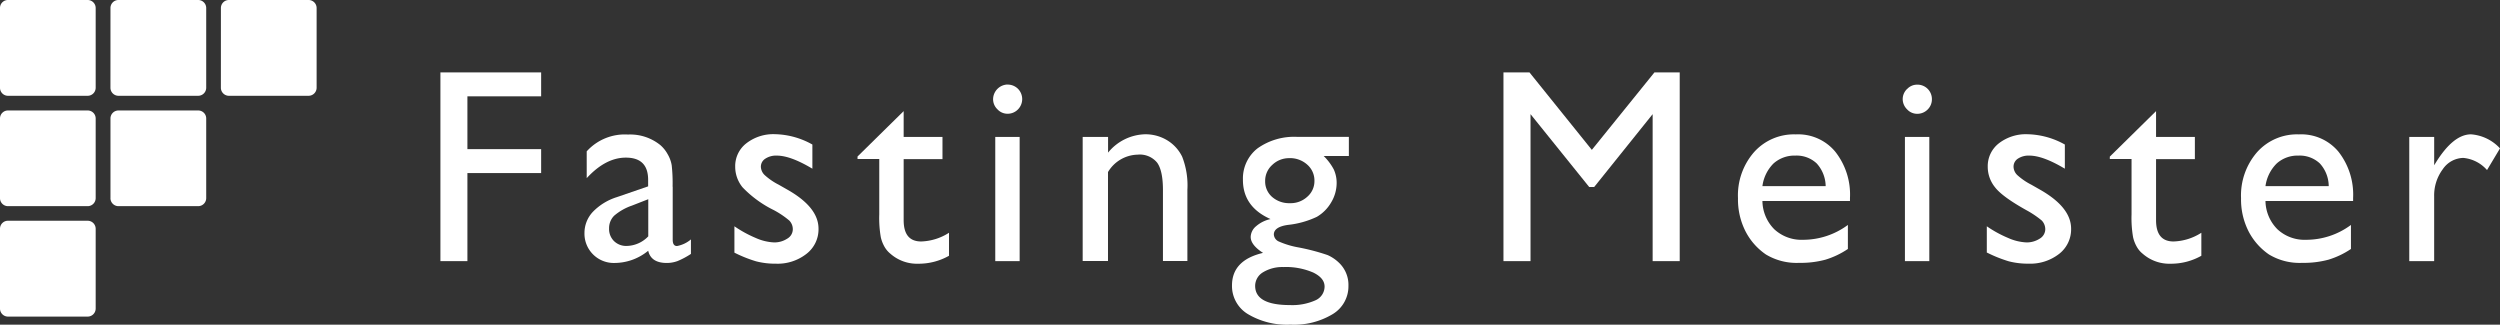
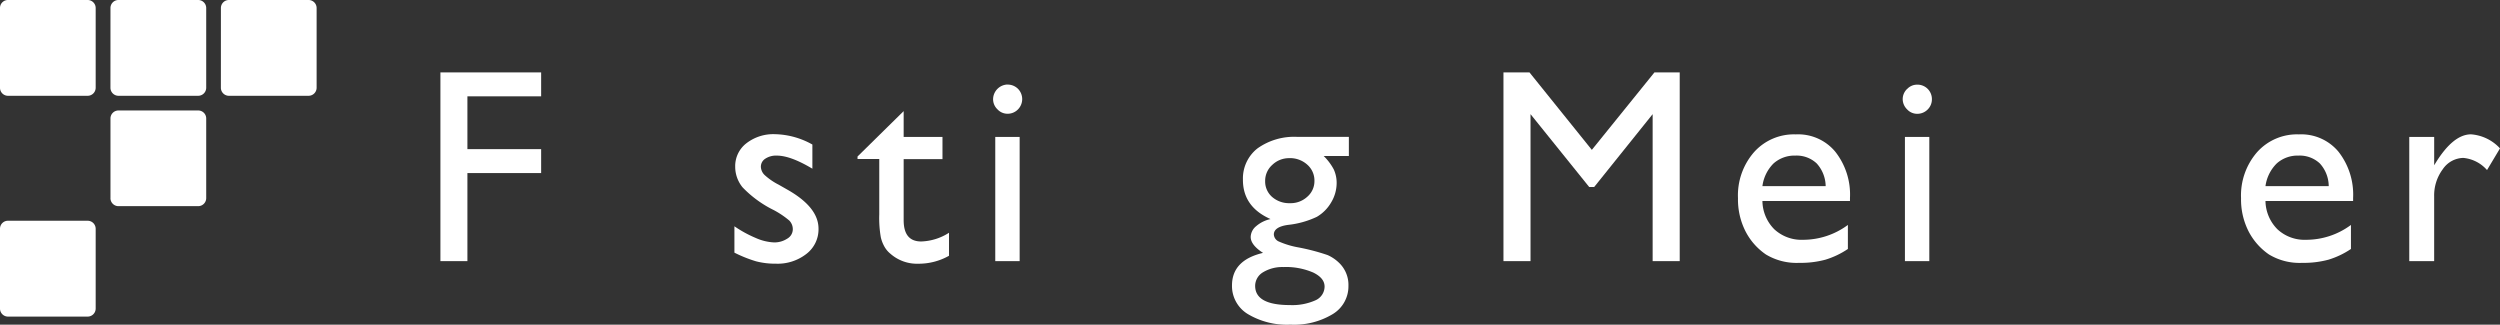
<svg xmlns="http://www.w3.org/2000/svg" id="グループ_123" data-name="グループ 123" width="440.811" height="57.242" viewBox="0 0 440.811 57.242">
  <rect x="0" y="0" width="440.811" height="57.242" fill="#333333" stroke="none" />
  <path id="パス_64" data-name="パス 64" d="M65.24,10.72H83v4.226H70v9.308H83V28.48H70V44H65.24Z" transform="translate(12.416 2.04)" fill="#fff" />
-   <path id="パス_65" data-name="パス 65" d="M102.137,29.1v9.356c0,.75.238,1.131.762,1.131a5.27,5.27,0,0,0,2.452-1.167v2.559a14.053,14.053,0,0,1-2.369,1.262,5.535,5.535,0,0,1-1.881.333c-1.857,0-2.952-.714-3.285-2.154a9.381,9.381,0,0,1-5.892,2.154,5.17,5.17,0,0,1-5.345-5.309,5.425,5.425,0,0,1,1.488-3.714,10.1,10.1,0,0,1,4.214-2.583l5.523-1.9V27.917C97.8,25.3,96.5,24,93.865,24c-2.357,0-4.666,1.2-6.892,3.619V22.894a9.034,9.034,0,0,1,7.273-2.964,8.451,8.451,0,0,1,5.69,1.845,5.807,5.807,0,0,1,1.3,1.607,5.7,5.7,0,0,1,.726,1.976,28.608,28.608,0,0,1,.155,3.773Zm-4.309,8.773V31.333l-2.892,1.131a9.6,9.6,0,0,0-3.119,1.774,3.1,3.1,0,0,0-.9,2.25,2.986,2.986,0,0,0,.869,2.226,3.052,3.052,0,0,0,2.238.857,5.38,5.38,0,0,0,3.809-1.7Z" transform="translate(16.478 3.793)" fill="#fff" />
  <path id="パス_66" data-name="パス 66" d="M108.792,40.768V36.114a20.873,20.873,0,0,0,3.761,2.059,8.853,8.853,0,0,0,3.226.786,4.129,4.129,0,0,0,2.333-.667,1.917,1.917,0,0,0,.976-1.6,2.19,2.19,0,0,0-.631-1.6,15.582,15.582,0,0,0-2.726-1.833,19.564,19.564,0,0,1-5.5-4.011,5.73,5.73,0,0,1-1.3-3.63,5.07,5.07,0,0,1,1.976-4.142,7.742,7.742,0,0,1,5.047-1.6A14,14,0,0,1,122.54,21.7v4.261c-2.547-1.524-4.642-2.309-6.273-2.309a3.431,3.431,0,0,0-2.035.548,1.666,1.666,0,0,0-.774,1.428,2.131,2.131,0,0,0,.69,1.476,11.316,11.316,0,0,0,2.452,1.678l1.547.881q5.481,3.107,5.475,6.88a5.458,5.458,0,0,1-2.119,4.428,8.238,8.238,0,0,1-5.416,1.738,13.441,13.441,0,0,1-3.476-.417,23.34,23.34,0,0,1-3.833-1.536Z" transform="translate(20.703 3.785)" fill="#fff" />
  <path id="パス_67" data-name="パス 67" d="M127.01,24.483l8.154-8.023v4.547h6.844v3.916h-6.844v10.76c0,2.512,1.024,3.761,3.095,3.761a9.626,9.626,0,0,0,4.9-1.536v4.059a10.9,10.9,0,0,1-5.416,1.4,7.077,7.077,0,0,1-4.916-1.762,4.36,4.36,0,0,1-1.012-1.178,6.117,6.117,0,0,1-.678-1.714,19.838,19.838,0,0,1-.274-4.059V24.9h-3.833v-.44Z" transform="translate(24.173 3.133)" fill="#fff" />
  <path id="パス_68" data-name="パス 68" d="M149.645,12.532a2.571,2.571,0,0,1,1.845.738,2.586,2.586,0,0,1,0,3.642,2.536,2.536,0,0,1-1.845.762,2.416,2.416,0,0,1-1.774-.786,2.457,2.457,0,0,1-.762-1.809,2.625,2.625,0,0,1,2.535-2.559Zm-2.154,9.225h4.3v21.9h-4.3v-21.9Z" transform="translate(27.998 2.383)" fill="#fff" />
-   <path id="パス_69" data-name="パス 69" d="M164.856,20.354v2.773a8.7,8.7,0,0,1,6.594-3.238,7.4,7.4,0,0,1,3.809,1.047,6.929,6.929,0,0,1,2.666,2.916,13.9,13.9,0,0,1,.917,5.844V42.232h-4.309v-12.5c0-2.25-.333-3.857-1.012-4.821a3.941,3.941,0,0,0-3.44-1.428,6.252,6.252,0,0,0-5.237,3.071V42.232H160.38V20.354h4.464Z" transform="translate(30.523 3.785)" fill="#fff" />
  <path id="パス_70" data-name="パス 70" d="M184.428,27.85A6.721,6.721,0,0,1,187,22.3a11.113,11.113,0,0,1,7.035-2.024h9.07v3.369h-4.44a9.7,9.7,0,0,1,1.785,2.381,5.711,5.711,0,0,1,.5,2.452,6.647,6.647,0,0,1-.976,3.369,6.992,6.992,0,0,1-2.512,2.523A15.641,15.641,0,0,1,192.4,35.79c-1.678.226-2.523.809-2.523,1.69a1.441,1.441,0,0,0,.928,1.262,14.815,14.815,0,0,0,3.357,1.012,37.043,37.043,0,0,1,5.214,1.369,6.951,6.951,0,0,1,2.083,1.44,5.382,5.382,0,0,1,1.571,3.976,5.717,5.717,0,0,1-2.773,4.987,13.188,13.188,0,0,1-7.451,1.857,13.453,13.453,0,0,1-7.5-1.857,5.782,5.782,0,0,1-2.809-5.047q0-4.464,5.475-5.749c-1.452-.928-2.178-1.881-2.178-2.8a2.536,2.536,0,0,1,.952-1.9,5.7,5.7,0,0,1,2.547-1.262q-4.874-2.16-4.868-6.928Zm7.166,15.379a6.524,6.524,0,0,0-3.619.917,2.8,2.8,0,0,0-1.393,2.393c0,2.262,2.035,3.392,6.142,3.392a9.984,9.984,0,0,0,4.5-.845,2.664,2.664,0,0,0,1.6-2.4c0-1.036-.678-1.845-2.024-2.5a12.2,12.2,0,0,0-5.19-.964Zm1.036-19.2a4.243,4.243,0,0,0-3.035,1.19,3.756,3.756,0,0,0-1.25,2.845,3.6,3.6,0,0,0,1.226,2.8,4.532,4.532,0,0,0,3.119,1.1,4.322,4.322,0,0,0,3.095-1.143,3.622,3.622,0,0,0,1.25-2.8,3.709,3.709,0,0,0-1.262-2.845,4.533,4.533,0,0,0-3.131-1.155Z" transform="translate(34.733 3.86)" fill="#fff" />
  <path id="パス_71" data-name="パス 71" d="M249.349,10.72h4.44V44h-4.773V18.088L238.708,30.932h-.881L227.483,18.088V44H222.71V10.72h4.583l11,13.665L249.337,10.72Z" transform="translate(42.386 2.04)" fill="#fff" />
  <path id="パス_72" data-name="パス 72" d="M277.209,31.647h-15.45a7.19,7.19,0,0,0,2.107,5,7.037,7.037,0,0,0,5.035,1.845,13.272,13.272,0,0,0,7.928-2.619V40.11A14.646,14.646,0,0,1,272.865,42a16.691,16.691,0,0,1-4.618.559,10.486,10.486,0,0,1-5.868-1.476,11.042,11.042,0,0,1-3.583-4.047,12.388,12.388,0,0,1-1.345-5.88,11.575,11.575,0,0,1,2.833-8.118,9.406,9.406,0,0,1,7.356-3.131,8.5,8.5,0,0,1,6.951,3.035,12.191,12.191,0,0,1,2.607,8.177v.536Zm-15.45-2.619h11.153a6.07,6.07,0,0,0-1.571-3.988,5.143,5.143,0,0,0-3.761-1.393,5.547,5.547,0,0,0-3.869,1.393,6.922,6.922,0,0,0-1.952,3.988Z" transform="translate(48.998 3.789)" fill="#fff" />
  <path id="パス_73" data-name="パス 73" d="M282.624,13.3a2.475,2.475,0,0,0-.774,1.785,2.527,2.527,0,0,0,.774,1.809,2.4,2.4,0,0,0,1.774.786,2.562,2.562,0,0,0,1.857-.762A2.518,2.518,0,0,0,287,15.1,2.542,2.542,0,0,0,284.4,12.54a2.4,2.4,0,0,0-1.774.774Zm-.381,30.353h4.3v-21.9h-4.3Z" transform="translate(53.642 2.387)" fill="#fff" />
-   <path id="パス_74" data-name="パス 74" d="M294.31,40.768V36.114a20.48,20.48,0,0,0,3.761,2.059,8.853,8.853,0,0,0,3.226.786,4.2,4.2,0,0,0,2.345-.667,1.944,1.944,0,0,0,.976-1.6A2.23,2.23,0,0,0,304,35.1a16.621,16.621,0,0,0-2.726-1.833c-2.809-1.571-4.63-2.892-5.5-4.011a5.73,5.73,0,0,1-1.3-3.63,5.093,5.093,0,0,1,1.964-4.142,7.787,7.787,0,0,1,5.047-1.6A14.035,14.035,0,0,1,308.07,21.7v4.261c-2.547-1.524-4.642-2.309-6.261-2.309a3.406,3.406,0,0,0-2.035.548,1.672,1.672,0,0,0-.75,1.428A2.114,2.114,0,0,0,299.7,27.1a11.316,11.316,0,0,0,2.452,1.678l1.547.881c3.642,2.071,5.475,4.368,5.475,6.88a5.47,5.47,0,0,1-2.095,4.428,8.282,8.282,0,0,1-5.416,1.738,13.47,13.47,0,0,1-3.488-.417,23.765,23.765,0,0,1-3.833-1.536Z" transform="translate(56.013 3.785)" fill="#fff" />
-   <path id="パス_75" data-name="パス 75" d="M312.53,24.483l8.154-8.023v4.547h6.844v3.916h-6.844v10.76c0,2.512,1.024,3.761,3.095,3.761a9.588,9.588,0,0,0,4.892-1.536v4.059a10.9,10.9,0,0,1-5.416,1.4,7.107,7.107,0,0,1-4.928-1.762,4.161,4.161,0,0,1-1.012-1.178,6.115,6.115,0,0,1-.678-1.714,19.836,19.836,0,0,1-.274-4.059V24.9H312.53v-.44Z" transform="translate(59.481 3.133)" fill="#fff" />
  <path id="パス_76" data-name="パス 76" d="M351.741,31.647H336.279a7.2,7.2,0,0,0,2.119,5,7.008,7.008,0,0,0,5.023,1.845,13.247,13.247,0,0,0,7.928-2.619V40.11A14.646,14.646,0,0,1,347.385,42a16.749,16.749,0,0,1-4.618.559,10.459,10.459,0,0,1-5.868-1.476,11.149,11.149,0,0,1-3.583-4.047,12.388,12.388,0,0,1-1.345-5.88,11.63,11.63,0,0,1,2.833-8.118,9.414,9.414,0,0,1,7.368-3.131,8.536,8.536,0,0,1,6.963,3.035,12.249,12.249,0,0,1,2.595,8.177v.536Zm-15.462-2.619h11.153a6,6,0,0,0-1.559-3.988,5.162,5.162,0,0,0-3.761-1.393,5.5,5.5,0,0,0-3.857,1.393A6.942,6.942,0,0,0,336.279,29.028Z" transform="translate(63.18 3.789)" fill="#fff" />
  <path id="パス_77" data-name="パス 77" d="M361.282,20.352v5l.226-.369c2.095-3.4,4.178-5.083,6.273-5.083a7.729,7.729,0,0,1,5.106,2.476L370.6,26.2a6.324,6.324,0,0,0-4.178-2.143,4.476,4.476,0,0,0-3.619,1.988,7.718,7.718,0,0,0-1.524,4.761V42.254H356.89v-21.9h4.392Z" transform="translate(67.923 3.787)" fill="#fff" />
  <path id="パス_78" data-name="パス 78" d="M32.72,15.474a1.417,1.417,0,0,0,1.4,1.416H48.182A1.42,1.42,0,0,0,49.6,15.474V1.4A1.417,1.417,0,0,0,48.182,0H34.125a1.407,1.407,0,0,0-1.4,1.4Z" transform="translate(6.227)" fill="#fff" />
  <path id="パス_79" data-name="パス 79" d="M16.36,15.474a1.417,1.417,0,0,0,1.4,1.416h14.07a1.42,1.42,0,0,0,1.416-1.416V1.4A1.417,1.417,0,0,0,31.834,0H17.765a1.407,1.407,0,0,0-1.4,1.4Z" transform="translate(3.114)" fill="#fff" />
  <path id="パス_80" data-name="パス 80" d="M0,15.474a1.41,1.41,0,0,0,1.4,1.416h14.07a1.417,1.417,0,0,0,1.4-1.416V1.4a1.415,1.415,0,0,0-1.4-1.4H1.4A1.4,1.4,0,0,0,0,1.4Z" fill="#fff" />
  <path id="パス_81" data-name="パス 81" d="M16.36,31.822a1.417,1.417,0,0,0,1.4,1.416h14.07a1.42,1.42,0,0,0,1.416-1.416V17.765a1.41,1.41,0,0,0-1.416-1.4H17.765a1.407,1.407,0,0,0-1.4,1.4V31.822Z" transform="translate(3.114 3.114)" fill="#fff" />
-   <path id="パス_82" data-name="パス 82" d="M0,31.822a1.41,1.41,0,0,0,1.4,1.416h14.07a1.417,1.417,0,0,0,1.4-1.416V17.765a1.407,1.407,0,0,0-1.4-1.4H1.4a1.4,1.4,0,0,0-1.4,1.4V31.822Z" transform="translate(0 3.114)" fill="#fff" />
  <path id="パス_83" data-name="パス 83" d="M0,48.186A1.41,1.41,0,0,0,1.4,49.6h14.07a1.417,1.417,0,0,0,1.4-1.416V34.116a1.417,1.417,0,0,0-1.4-1.416H1.4A1.4,1.4,0,0,0,0,34.116Z" transform="translate(0 6.223)" fill="#fff" />
</svg>